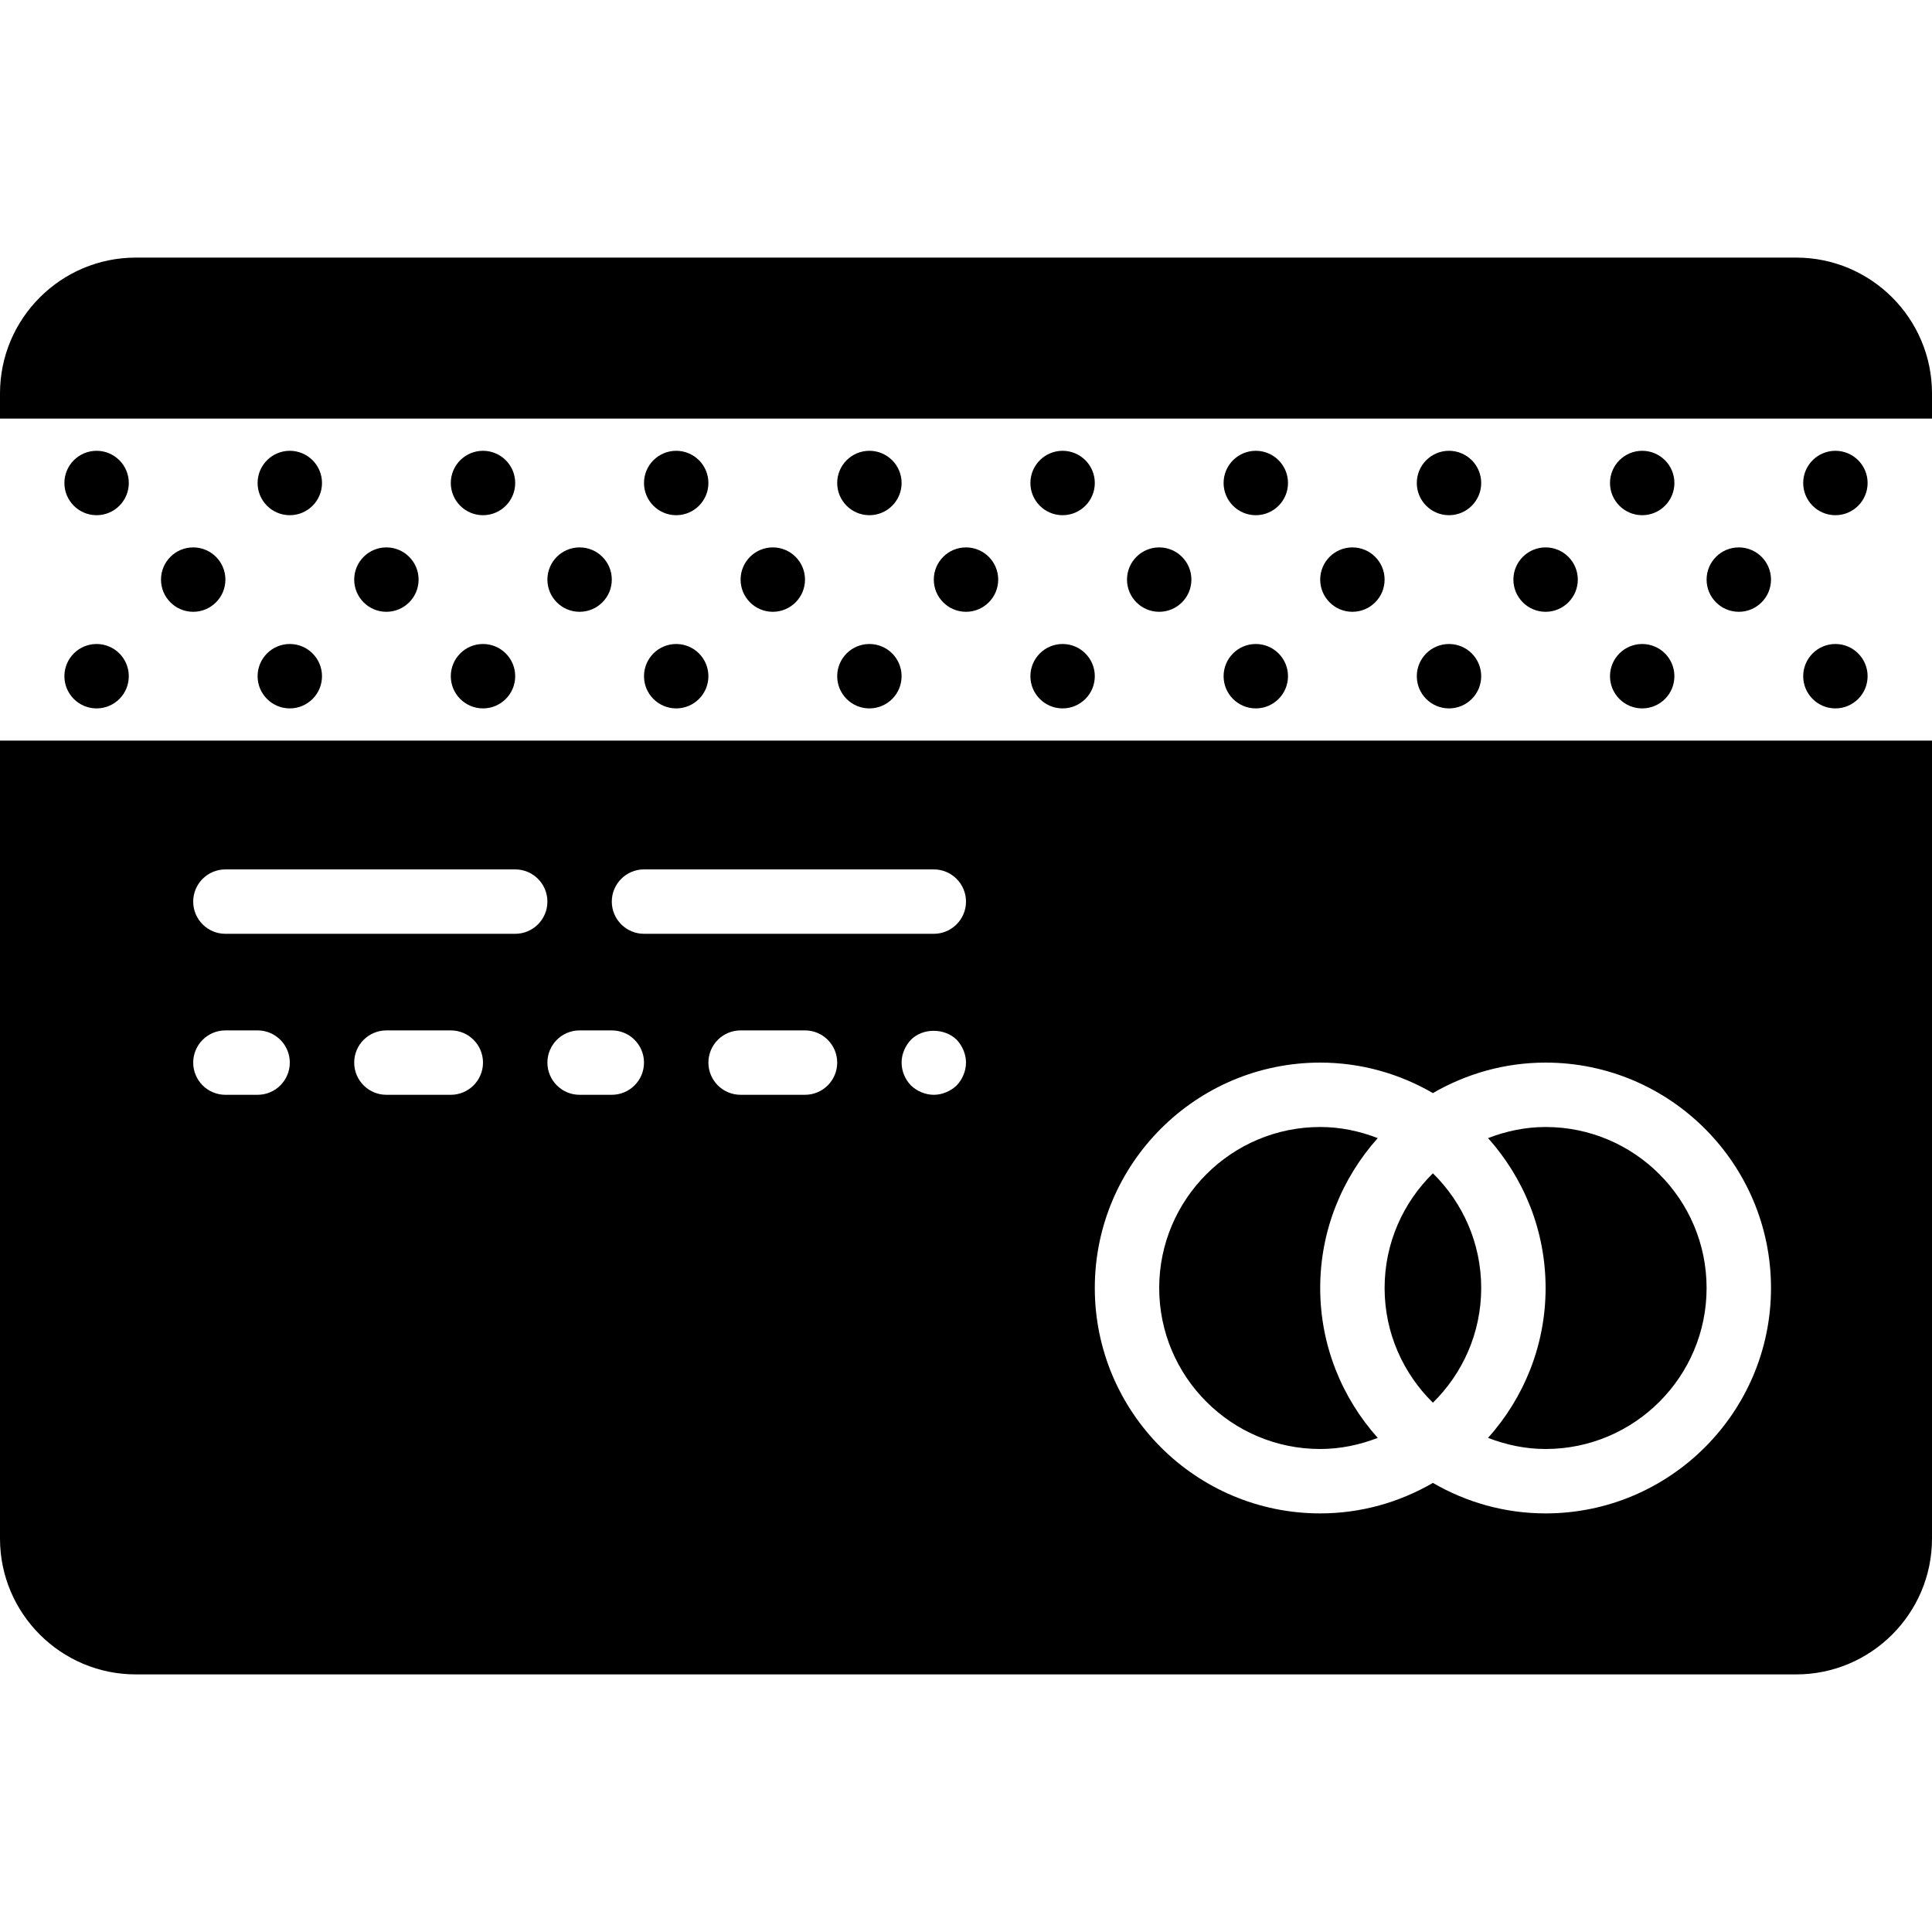
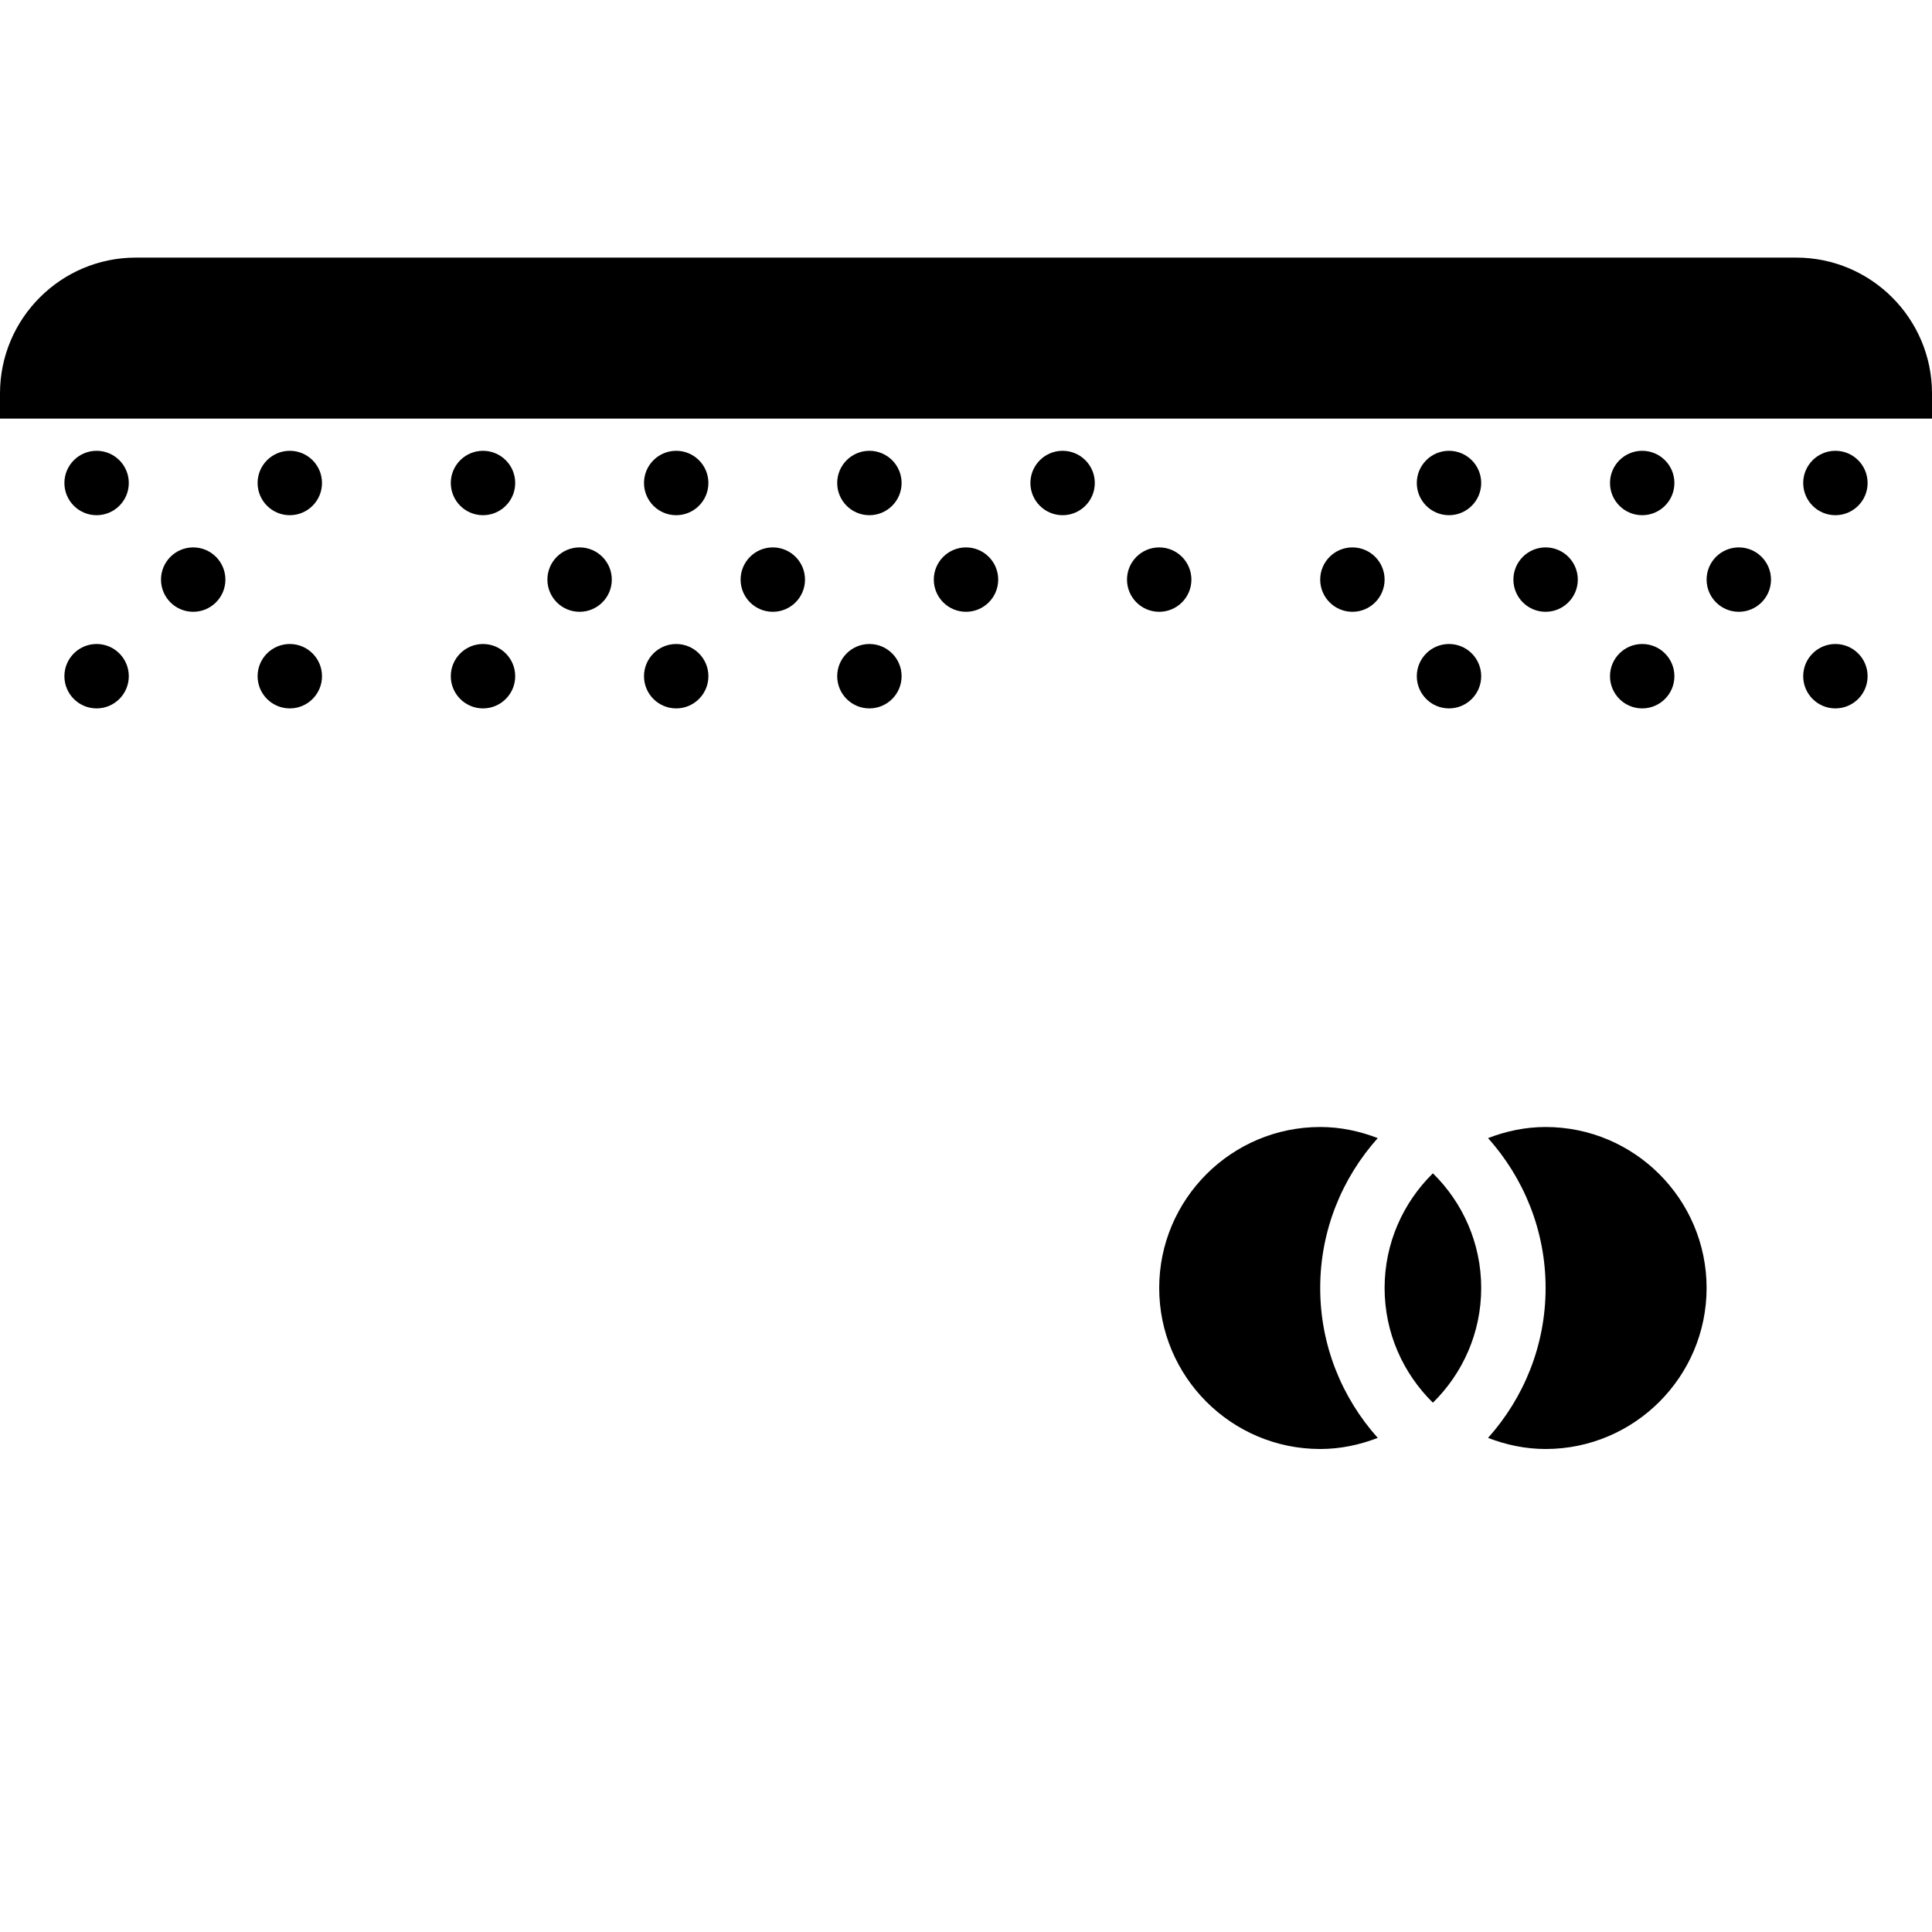
<svg xmlns="http://www.w3.org/2000/svg" fill="#000000" height="800px" width="800px" version="1.1" id="Capa_1" viewBox="0 0 60 60" xml:space="preserve">
  <g>
    <circle cx="24" cy="18" r="1" />
    <circle cx="27" cy="15" r="1" />
    <circle cx="27" cy="21" r="1" />
    <circle cx="30" cy="18" r="1" />
    <circle cx="18" cy="18" r="1" />
    <circle cx="21" cy="15" r="1" />
    <circle cx="21" cy="21" r="1" />
    <circle cx="3" cy="15" r="1" />
    <circle cx="3" cy="21" r="1" />
    <circle cx="6" cy="18" r="1" />
-     <circle cx="12" cy="18" r="1" />
    <circle cx="9" cy="15" r="1" />
    <circle cx="15" cy="15" r="1" />
    <circle cx="9" cy="21" r="1" />
    <circle cx="15" cy="21" r="1" />
    <circle cx="54" cy="18" r="1" />
    <circle cx="57" cy="15" r="1" />
    <circle cx="57" cy="21" r="1" />
    <circle cx="48" cy="18" r="1" />
    <circle cx="51" cy="15" r="1" />
    <circle cx="51" cy="21" r="1" />
    <circle cx="33" cy="15" r="1" />
-     <circle cx="33" cy="21" r="1" />
    <circle cx="36" cy="18" r="1" />
    <circle cx="42" cy="18" r="1" />
-     <circle cx="39" cy="15" r="1" />
    <circle cx="45" cy="15" r="1" />
-     <circle cx="39" cy="21" r="1" />
    <circle cx="45" cy="21" r="1" />
    <path d="M55.783,8H4.217C1.892,8,0,9.892,0,12.217V13h60v-0.783C60,9.892,58.108,8,55.783,8z" />
    <path d="M41,45c0.631,0,1.23-0.13,1.787-0.345C41.68,43.417,41,41.788,41,40s0.68-3.417,1.787-4.655C42.23,35.13,41.631,35,41,35   c-2.757,0-5,2.243-5,5S38.243,45,41,45z" />
    <path d="M46,40c0-1.394-0.576-2.654-1.5-3.562C43.576,37.346,43,38.606,43,40s0.576,2.654,1.5,3.562C45.424,42.654,46,41.394,46,40   z" />
    <path d="M48,45c2.757,0,5-2.243,5-5s-2.243-5-5-5c-0.631,0-1.23,0.13-1.787,0.345C47.32,36.583,48,38.212,48,40   s-0.68,3.417-1.787,4.655C46.77,44.87,47.369,45,48,45z" />
-     <path d="M0,47.783C0,50.108,1.892,52,4.217,52h51.566C58.108,52,60,50.108,60,47.783V23H0V47.783z M14,34h-2c-0.552,0-1-0.448-1-1   s0.448-1,1-1h2c0.552,0,1,0.448,1,1S14.552,34,14,34z M25,34h-2c-0.552,0-1-0.448-1-1s0.448-1,1-1h2c0.552,0,1,0.448,1,1   S25.552,34,25,34z M29.71,33.71C29.52,33.89,29.26,34,29,34c-0.26,0-0.52-0.11-0.71-0.29C28.11,33.52,28,33.27,28,33   c0-0.26,0.11-0.52,0.29-0.71c0.37-0.37,1.04-0.37,1.42,0C29.89,32.48,30,32.74,30,33C30,33.26,29.89,33.52,29.71,33.71z M41,33   c1.276,0,2.469,0.349,3.5,0.947C45.531,33.349,46.724,33,48,33c3.859,0,7,3.14,7,7s-3.141,7-7,7c-1.276,0-2.469-0.349-3.5-0.947   C43.469,46.651,42.276,47,41,47c-3.86,0-7-3.14-7-7S37.14,33,41,33z M20,27h9c0.552,0,1,0.448,1,1s-0.448,1-1,1h-9   c-0.552,0-1-0.448-1-1S19.448,27,20,27z M18,32h1c0.552,0,1,0.448,1,1s-0.448,1-1,1h-1c-0.552,0-1-0.448-1-1S17.448,32,18,32z    M7,27h9c0.552,0,1,0.448,1,1s-0.448,1-1,1H7c-0.552,0-1-0.448-1-1S6.448,27,7,27z M7,32h1c0.552,0,1,0.448,1,1s-0.448,1-1,1H7   c-0.552,0-1-0.448-1-1S6.448,32,7,32z" />
  </g>
</svg>